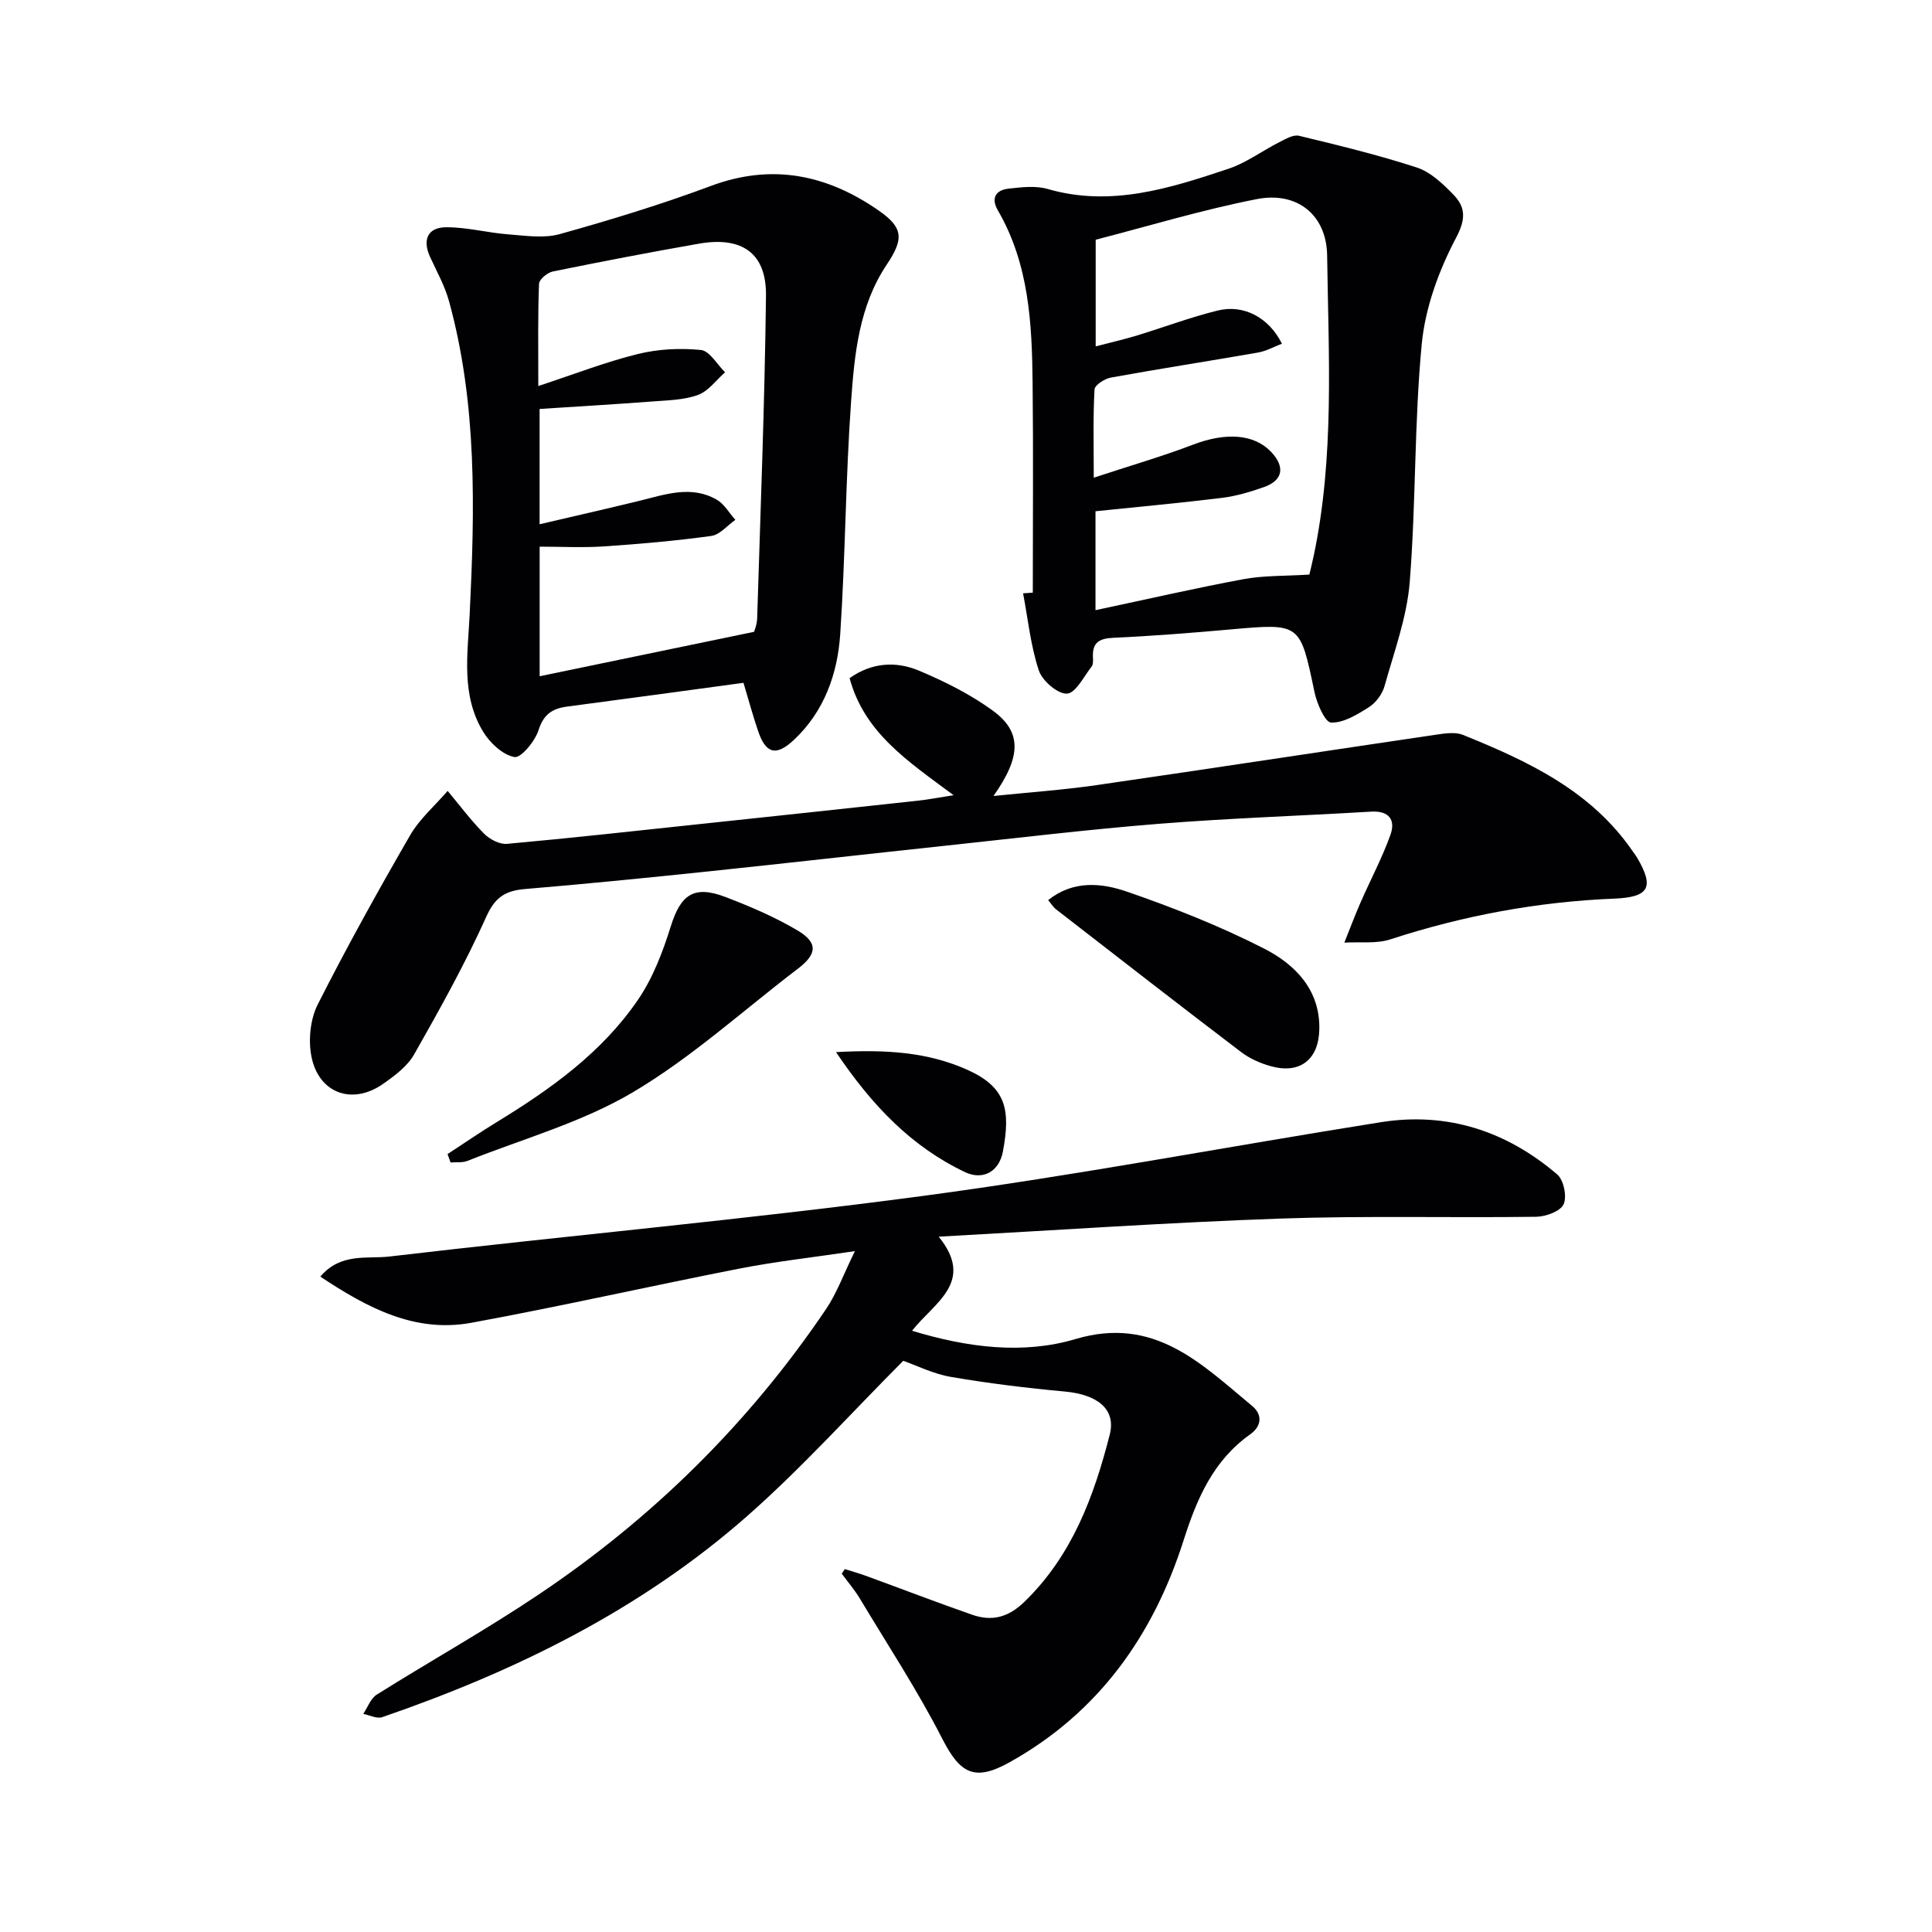
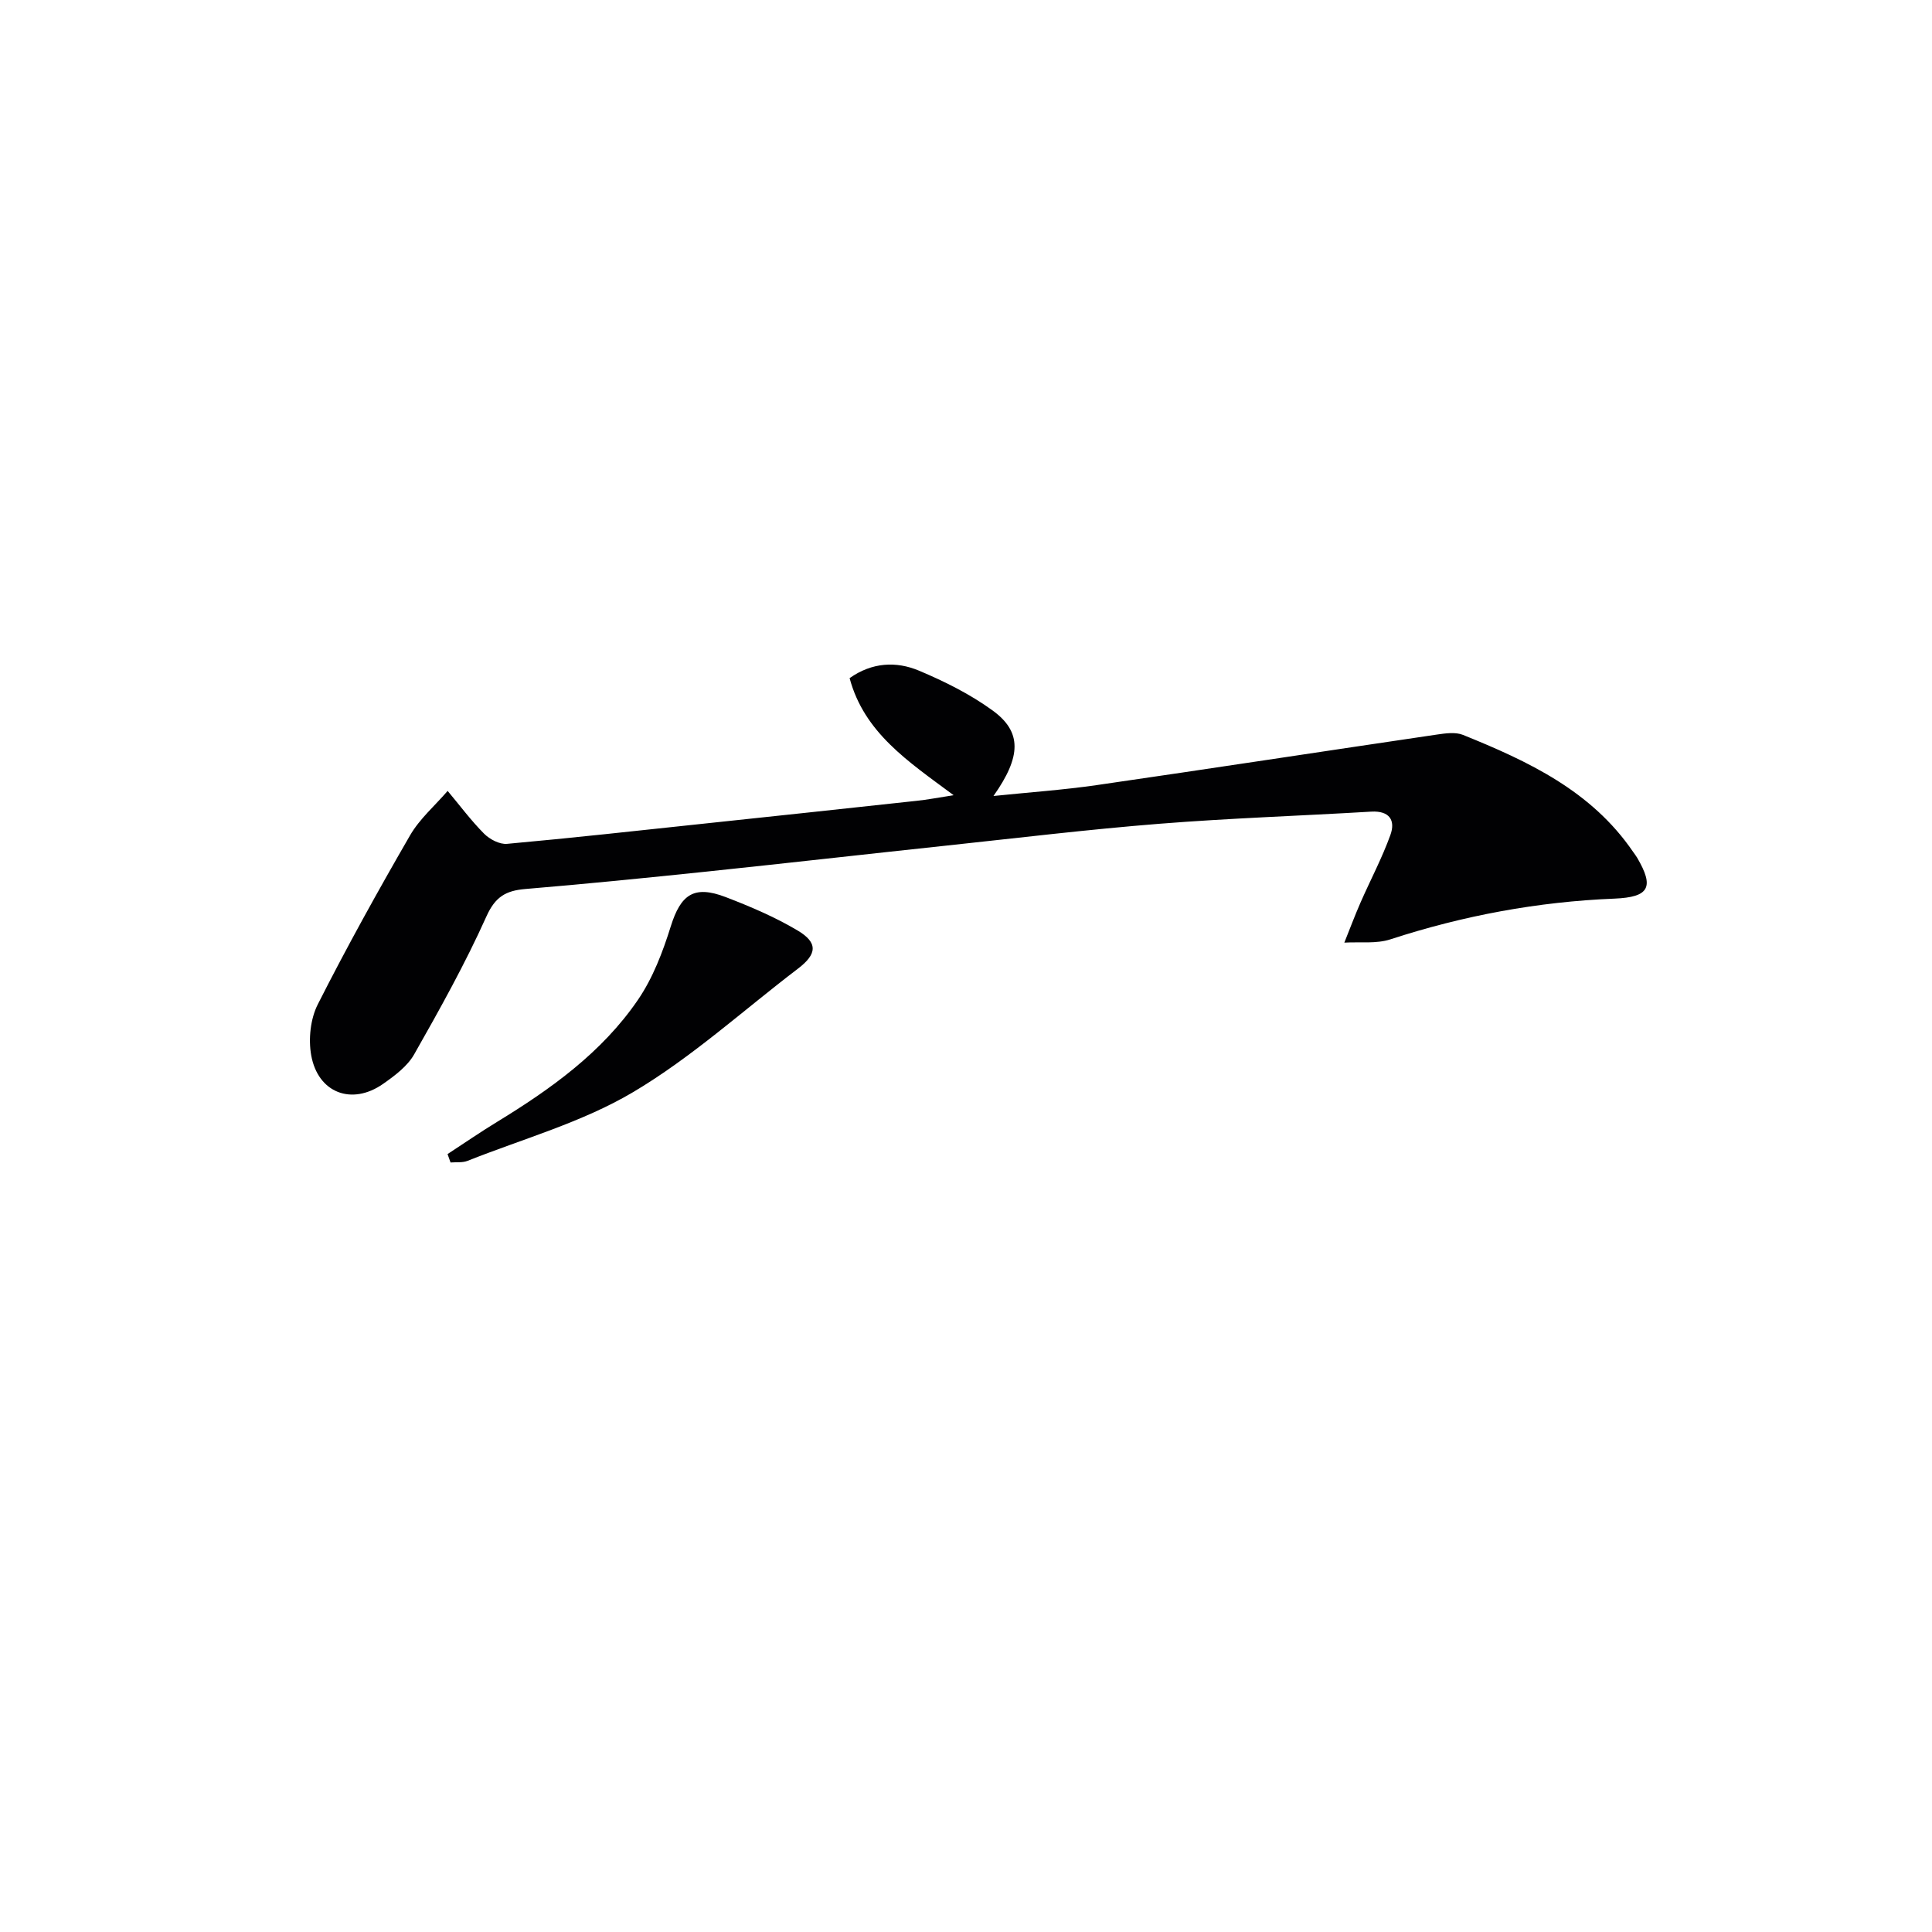
<svg xmlns="http://www.w3.org/2000/svg" enable-background="new 0 0 400 400" viewBox="0 0 400 400">
  <g fill="#010103">
-     <path d="m174.91 324.86c1.48.47 2.97.89 4.43 1.42 7.31 2.67 14.58 5.47 21.92 8.03 4.06 1.42 7.47.59 10.81-2.65 9.9-9.58 14.42-21.83 17.69-34.64 1.34-5.26-2.54-8.28-9.22-8.91-7.91-.73-15.81-1.69-23.63-3.03-3.69-.63-7.19-2.39-9.9-3.34-10.91 10.94-21.03 22.22-32.34 32.17-22.03 19.38-47.95 32.12-75.54 41.61-1.1.38-2.6-.42-3.92-.68.92-1.36 1.53-3.2 2.8-3.99 11.12-6.98 22.61-13.4 33.5-20.71 23.61-15.83 43.57-35.5 59.51-59.1 2.25-3.33 3.64-7.24 5.98-12.01-8.92 1.33-16.45 2.16-23.86 3.61-18.54 3.63-36.98 7.82-55.56 11.23-11.7 2.14-21.51-3.09-31.26-9.56 4.22-5 9.72-3.62 14.3-4.16 36.79-4.33 73.7-7.64 110.41-12.54 31.73-4.23 63.22-10.25 94.85-15.27 13.78-2.19 26.03 1.84 36.53 10.82 1.35 1.15 2.05 4.62 1.31 6.19-.69 1.46-3.69 2.54-5.69 2.57-17.62.24-35.27-.24-52.88.37-23.24.81-46.45 2.42-70.8 3.75 7.61 9.4-.94 13.63-5.52 19.48 11.56 3.51 23.02 4.93 33.83 1.72 16.34-4.86 26.02 5.1 36.58 13.84 2.16 1.79 2.02 4.17-.42 5.9-7.63 5.41-11.02 13.3-13.76 21.9-6.28 19.71-17.59 35.68-36.02 45.97-7.21 4.03-10.23 2.41-13.92-4.8-5.12-10.01-11.32-19.47-17.12-29.12-1.08-1.8-2.48-3.42-3.73-5.12.21-.33.43-.64.64-.95z" />
    <path d="m197.44 164.64c-9.49-7.04-18.5-12.94-21.54-24.24 4.64-3.28 9.64-3.53 14.36-1.55 5.3 2.23 10.58 4.86 15.21 8.22 6.14 4.44 6 9.54.22 17.73 7.39-.76 14.41-1.25 21.35-2.25 23.48-3.4 46.94-7 70.41-10.46 1.79-.26 3.87-.57 5.44.06 13.51 5.46 26.61 11.59 35.22 24.21.28.41.6.8.85 1.23 3.56 6.09 2.52 8.16-4.71 8.46-15.87.64-31.28 3.51-46.38 8.43-2.94.96-6.35.49-9.54.68 1.11-2.76 2.15-5.55 3.34-8.27 2.05-4.68 4.46-9.21 6.19-14 1.1-3.03-.16-5.07-3.97-4.85-14.61.87-29.24 1.35-43.82 2.51-14.73 1.17-29.41 2.95-44.11 4.52-16.51 1.76-33.01 3.64-49.53 5.37-12.55 1.31-25.11 2.57-37.68 3.62-3.99.34-6.2 1.58-8.03 5.65-4.4 9.79-9.66 19.23-14.97 28.58-1.4 2.47-4.03 4.43-6.44 6.12-6.46 4.52-13.48 1.89-14.88-5.93-.6-3.37-.16-7.54 1.37-10.55 6-11.85 12.45-23.48 19.1-34.98 1.98-3.42 5.15-6.15 7.78-9.2 2.49 2.97 4.82 6.11 7.54 8.85 1.16 1.17 3.22 2.25 4.76 2.11 13.4-1.21 26.77-2.7 40.15-4.12 14.86-1.58 29.72-3.16 44.57-4.78 2.27-.23 4.5-.67 7.74-1.17z" />
-     <path d="m213.83 122.7c0-14.46.12-28.92-.04-43.38-.13-12.34-.73-24.63-7.18-35.74-1.53-2.63-.41-4.26 2.32-4.54 2.63-.28 5.49-.63 7.95.08 13.12 3.8 25.32-.13 37.46-4.18 3.7-1.23 6.98-3.71 10.52-5.5 1.28-.65 2.89-1.61 4.08-1.33 8.19 1.98 16.39 3.96 24.39 6.57 2.83.92 5.36 3.33 7.52 5.55 2.53 2.6 2.74 4.98.62 8.99-3.56 6.74-6.38 14.44-7.11 21.97-1.57 16.36-1.18 32.9-2.49 49.3-.58 7.29-3.23 14.44-5.22 21.57-.46 1.64-1.77 3.42-3.2 4.33-2.41 1.53-5.26 3.3-7.86 3.21-1.26-.04-2.96-3.98-3.45-6.36-2.98-14.24-2.88-14.21-17.29-12.93-8.11.72-16.23 1.37-24.35 1.74-2.94.13-4.36 1-4.22 4 .03.66.08 1.5-.27 1.95-1.62 2.07-3.32 5.54-5.11 5.61-1.95.08-5.12-2.67-5.83-4.82-1.69-5.12-2.24-10.61-3.25-15.95.67-.04 1.34-.09 2.01-.14zm51.58-51.54c-1.68.64-3.26 1.54-4.95 1.83-10.14 1.77-20.32 3.34-30.45 5.18-1.29.23-3.34 1.54-3.4 2.45-.32 5.6-.16 11.22-.16 18.28 7.49-2.47 14.11-4.38 20.53-6.83 6.75-2.58 12.66-2.27 16.22 1.52 2.9 3.08 2.42 5.86-1.49 7.25-2.8.99-5.72 1.86-8.65 2.23-8.68 1.07-17.39 1.86-26.25 2.78v20.48c10.61-2.25 20.59-4.55 30.64-6.42 4.2-.78 8.58-.63 13.64-.95.08-.33.51-2.08.89-3.84 4.34-20.58 3.07-41.44 2.79-62.21-.11-8.38-6.17-13.32-14.54-11.69-11.32 2.21-22.4 5.58-33.38 8.41v22.08c3.21-.84 5.94-1.45 8.61-2.27 5.55-1.69 11-3.76 16.62-5.14 5.42-1.36 10.66 1.47 13.33 6.86z" />
-     <path d="m153.93 141.37c-12.55 1.7-24.53 3.34-36.51 4.92-3.04.4-4.88 1.58-5.92 4.88-.73 2.29-3.64 5.81-4.99 5.57-2.43-.45-5.06-2.91-6.47-5.23-4.61-7.57-3.21-15.98-2.8-24.31 1.06-21.77 1.58-43.55-4.28-64.86-.87-3.16-2.53-6.12-3.91-9.13-1.63-3.55-.53-6.16 3.37-6.16 4.26-.01 8.51 1.14 12.8 1.47 3.55.27 7.35.87 10.66-.05 10.54-2.94 21.04-6.15 31.29-9.97 12.75-4.76 24.17-2.3 34.85 5.16 5.1 3.56 5.06 5.91 1.54 11.17-5.67 8.49-6.65 18.41-7.34 28.13-1.15 16.08-1.19 32.24-2.26 48.33-.55 8.23-3.31 15.99-9.56 21.87-3.76 3.54-5.9 2.87-7.5-1.97-1.09-3.25-2-6.57-2.97-9.82zm-42.48-61.45c7.52-2.47 13.97-4.99 20.63-6.63 4.19-1.03 8.75-1.26 13.03-.83 1.81.18 3.35 3 5.01 4.62-1.84 1.61-3.44 3.89-5.59 4.68-2.89 1.06-6.19 1.11-9.33 1.35-7.74.59-15.49 1.04-23.48 1.56v23.87c7.23-1.69 13.98-3.22 20.69-4.86 5.32-1.3 10.68-3.26 15.96-.24 1.58.9 2.6 2.77 3.88 4.19-1.66 1.15-3.2 3.08-4.98 3.33-7.39 1.02-14.85 1.67-22.3 2.17-4.4.29-8.83.05-13.24.05v26.83c14.86-3.08 29.33-6.08 44.39-9.2.04-.16.6-1.44.64-2.74.69-22.28 1.56-44.55 1.83-66.83.11-8.82-4.95-12.35-13.88-10.79-10.12 1.77-20.2 3.71-30.26 5.76-1.12.23-2.81 1.62-2.85 2.53-.26 6.58-.15 13.19-.15 21.18z" />
    <path d="m92.66 238.94c3.42-2.23 6.78-4.55 10.26-6.67 11.13-6.8 21.71-14.37 29.15-25.25 3.1-4.53 5.16-9.95 6.81-15.24 2.06-6.58 4.79-8.57 11.36-6.05 5.09 1.95 10.17 4.12 14.85 6.89 4.32 2.55 4.08 4.91.13 7.92-11.33 8.63-22 18.38-34.17 25.59-10.53 6.24-22.75 9.64-34.25 14.21-1.05.42-2.34.24-3.52.34-.2-.58-.41-1.16-.62-1.74z" />
-     <path d="m217.01 186.36c5.21-4.17 11.08-3.55 16.29-1.76 9.68 3.34 19.3 7.14 28.41 11.79 6.42 3.28 11.65 8.54 11.44 16.81-.16 6.2-4.02 9.18-9.95 7.57-2.2-.6-4.45-1.59-6.25-2.96-12.81-9.74-25.52-19.63-38.24-29.49-.63-.48-1.07-1.21-1.7-1.96z" />
-     <path d="m173.09 217.83c10.28-.57 18.98-.03 27.23 3.68 7.98 3.59 8.94 8.23 7.33 16.86-.79 4.26-4.17 6.05-7.87 4.3-11.07-5.27-19.23-13.76-26.69-24.84z" />
  </g>
</svg>